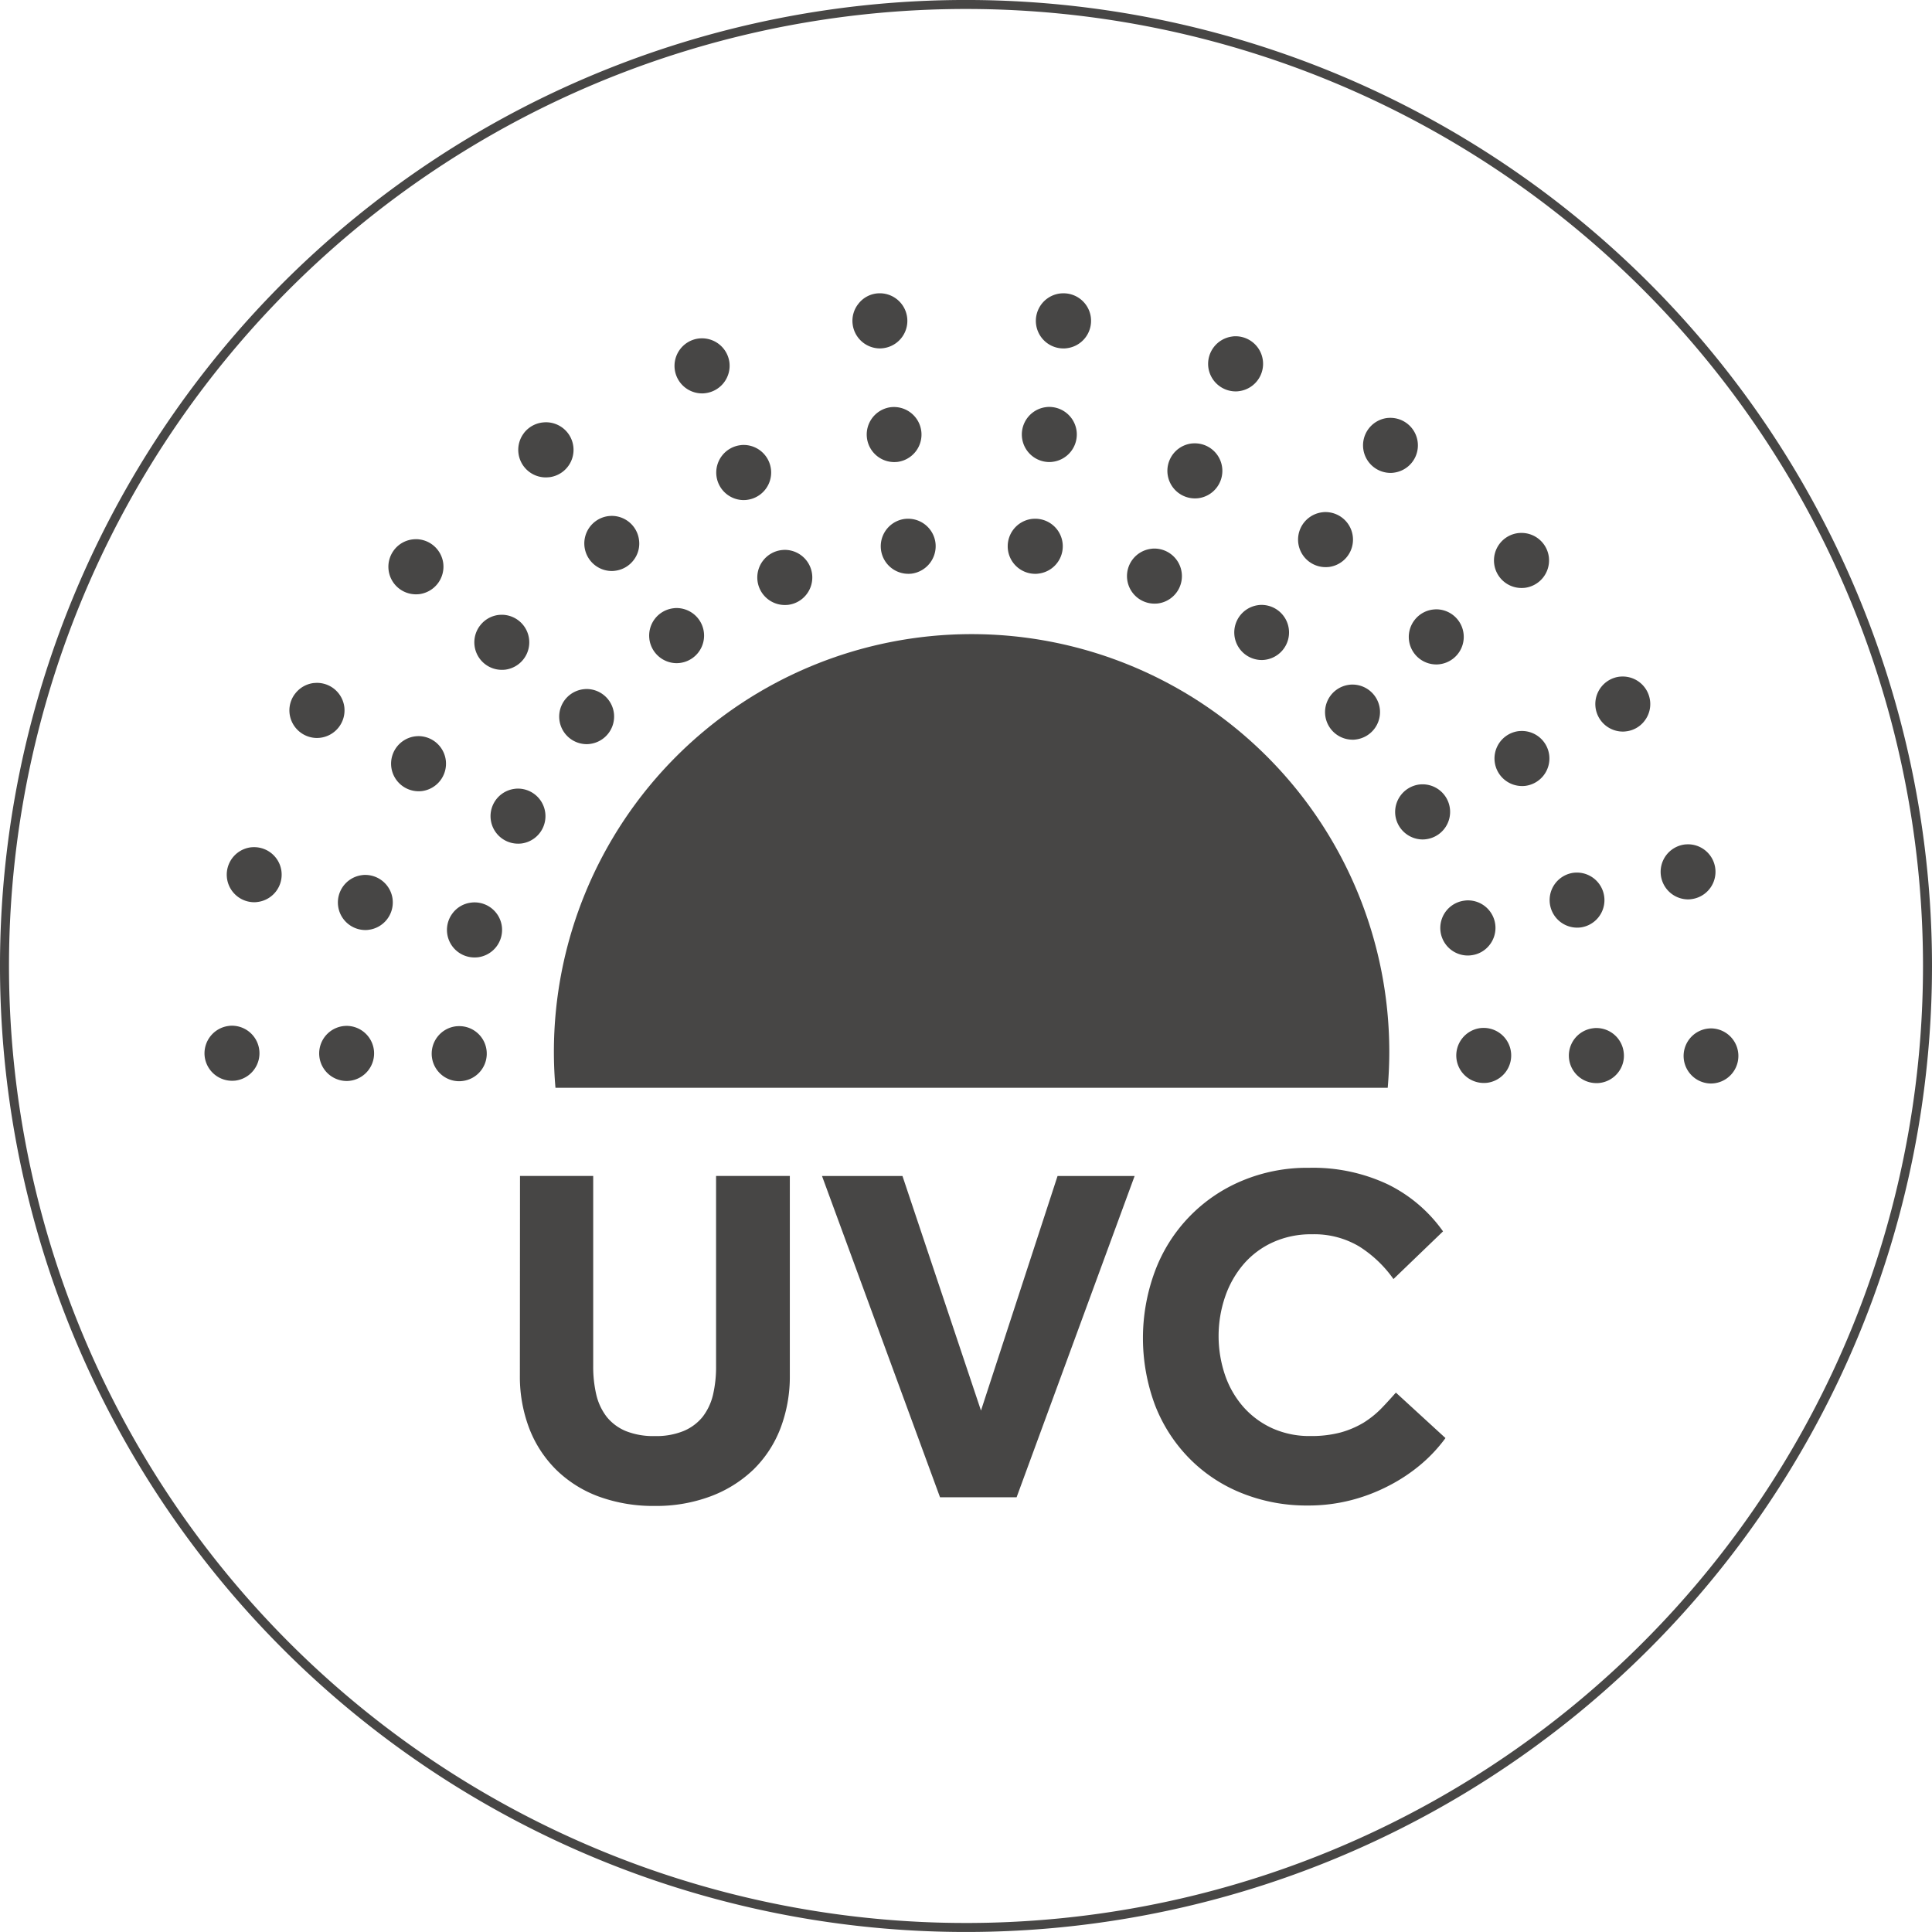
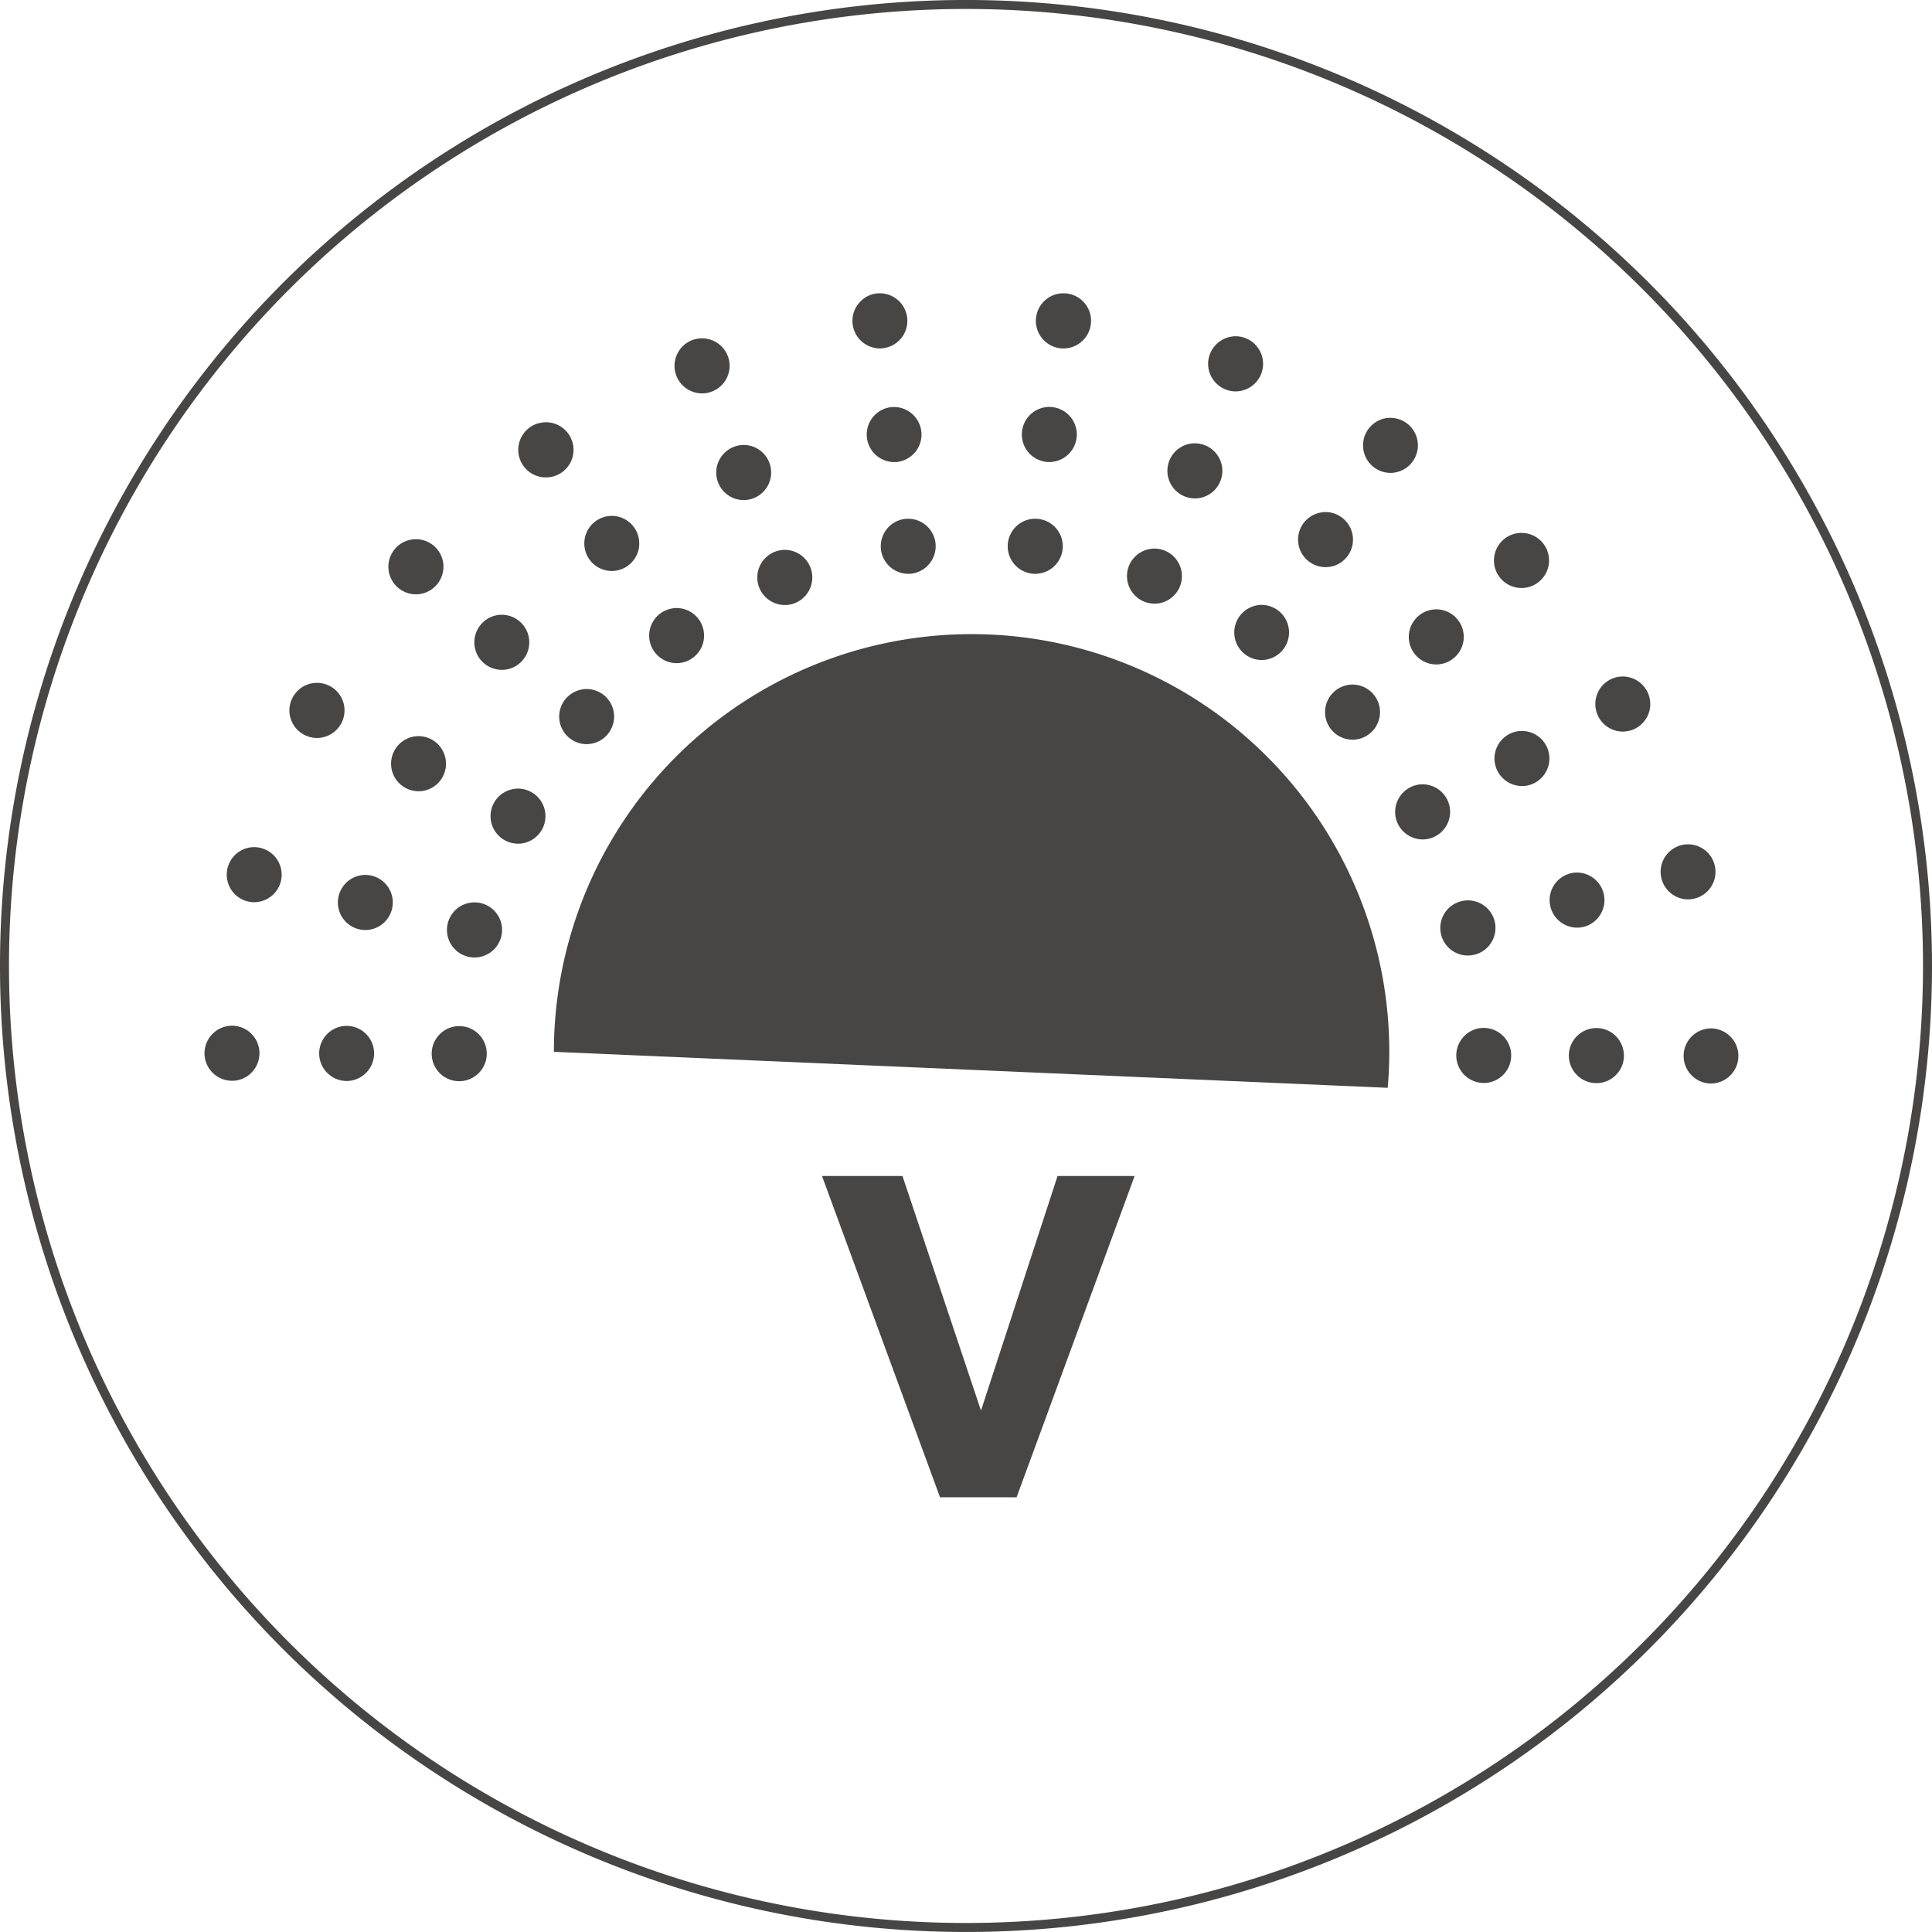
<svg xmlns="http://www.w3.org/2000/svg" width="107.396" height="107.399" viewBox="0 0 107.396 107.399">
  <g id="Group_9619" data-name="Group 9619" transform="translate(-3006.938 -6555.934)">
    <path id="Path_22555" data-name="Path 22555" d="M363.486,361.108a53.448,53.448,0,1,1-53.446-53.45A53.448,53.448,0,0,1,363.486,361.108Z" transform="translate(2750.598 6248.525)" fill="none" stroke="#474645" stroke-miterlimit="10" stroke-width="0.5" />
-     <path id="Path_22556" data-name="Path 22556" d="M312.008,343.272c.057-.66.088-1.33.088-2a23.219,23.219,0,0,0-46.438,0c0,.674.03,1.344.088,2Z" transform="translate(2772.07 6273.131)" fill="#474645" />
+     <path id="Path_22556" data-name="Path 22556" d="M312.008,343.272c.057-.66.088-1.33.088-2a23.219,23.219,0,0,0-46.438,0Z" transform="translate(2772.07 6273.131)" fill="#474645" />
    <path id="Path_22557" data-name="Path 22557" d="M259.9,354.863a1.534,1.534,0,0,0,1.519,1.34,1.847,1.847,0,0,0,.192-.01,1.532,1.532,0,0,0-.189-3.051,1.239,1.239,0,0,0-.192.013,1.536,1.536,0,0,0-1.33,1.708m4.267-10.306a1.531,1.531,0,0,0-1.519-1.34,1.7,1.7,0,0,0-.189.01,1.532,1.532,0,0,0,.185,3.051,1.2,1.2,0,0,0,.192-.014,1.529,1.529,0,0,0,1.33-1.708m12.253,3.072a1.531,1.531,0,0,0-1.519-1.341,1.282,1.282,0,0,0-.192.013,1.505,1.505,0,0,0-1.017.576,1.53,1.53,0,0,0,1.209,2.472,1.842,1.842,0,0,0,.189-.01,1.536,1.536,0,0,0,1.33-1.711m-2.371,8.6a1.226,1.226,0,0,0,.192-.013,1.53,1.53,0,0,0,1.327-1.708,1.525,1.525,0,0,0-1.516-1.34,1.832,1.832,0,0,0-.192.01,1.535,1.535,0,0,0-1.33,1.708,1.531,1.531,0,0,0,1.519,1.344m18.1-26.472a1.837,1.837,0,0,0,.192-.01,1.534,1.534,0,0,0-.189-3.055,1.847,1.847,0,0,0-.192.013,1.535,1.535,0,0,0-1.33,1.708,1.531,1.531,0,0,0,1.519,1.344m6.072-7.945a1.831,1.831,0,0,0,.192-.01,1.532,1.532,0,0,0-.189-3.051,1.746,1.746,0,0,0-.189.01,1.532,1.532,0,0,0,.185,3.051m-8.356,2.112a1.205,1.205,0,0,0,.192-.013,1.532,1.532,0,0,0-.189-3.051,1.2,1.2,0,0,0-.189.013,1.535,1.535,0,0,0-1.33,1.708,1.53,1.53,0,0,0,1.516,1.344m-3.836-7.275a1.534,1.534,0,0,0,1.519,1.344,1.216,1.216,0,0,0,.192-.013,1.536,1.536,0,0,0,1.33-1.708,1.536,1.536,0,0,0-1.519-1.34,1.808,1.808,0,0,0-.192.01,1.535,1.535,0,0,0-1.33,1.707M299,328.023a1.857,1.857,0,0,0,.192-.01,1.541,1.541,0,0,0,1.33-1.711,1.531,1.531,0,0,0-1.519-1.341,1.711,1.711,0,0,0-.189.01,1.532,1.532,0,0,0,.185,3.051m-23.785,2.866a1.529,1.529,0,0,0,1.206,2.472,1.71,1.71,0,0,0,.189-.01,1.532,1.532,0,0,0-.185-3.051,1.807,1.807,0,0,0-.192.01,1.521,1.521,0,0,0-1.017.579m-4.87,15.216a1.534,1.534,0,0,0-1.519-1.344,1.165,1.165,0,0,0-.189.013,1.532,1.532,0,0,0,.185,3.051,1.2,1.2,0,0,0,.192-.013,1.533,1.533,0,0,0,1.33-1.708m10.781-8.612a1.224,1.224,0,0,0,.192-.013,1.535,1.535,0,0,0,1.33-1.708,1.531,1.531,0,0,0-1.519-1.344c-.064,0-.128.007-.189.014a1.532,1.532,0,0,0,.185,3.051m-3.472-17.3a1.532,1.532,0,0,0,1.209,2.472c.064,0,.128-.007.192-.01a1.533,1.533,0,0,0-.189-3.055,1.811,1.811,0,0,0-.192.013,1.529,1.529,0,0,0-1.021.579m-9.868,36.027a1.813,1.813,0,0,0,.192-.014,1.535,1.535,0,0,0,1.33-1.708,1.534,1.534,0,0,0-1.519-1.344,1.705,1.705,0,0,0-.189.013,1.532,1.532,0,0,0,.185,3.051m16.261-30.069a1.528,1.528,0,0,0-1.516-1.344,1.861,1.861,0,0,0-.192.013,1.532,1.532,0,0,0,.189,3.051,1.222,1.222,0,0,0,.192-.014,1.522,1.522,0,0,0,1.017-.579,1.5,1.5,0,0,0,.31-1.128m-19.11,8.531a1.516,1.516,0,0,0-.313,1.128,1.539,1.539,0,0,0,1.519,1.344,1.836,1.836,0,0,0,.192-.013,1.536,1.536,0,0,0,1.33-1.711,1.533,1.533,0,0,0-1.519-1.34c-.064,0-.128.007-.192.01a1.532,1.532,0,0,0-1.017.583m12.576,8.336a1.532,1.532,0,0,0-.189-3.051,1.239,1.239,0,0,0-.192.013,1.53,1.53,0,0,0,.189,3.048,1.857,1.857,0,0,0,.192-.01m18.722-29.992a1.512,1.512,0,0,0-.313,1.128,1.534,1.534,0,0,0,1.519,1.344,1.705,1.705,0,0,0,.189-.014,1.532,1.532,0,0,0-.189-3.051,1.713,1.713,0,0,0-.189.01,1.5,1.5,0,0,0-1.017.583M270.433,326.69a1.532,1.532,0,0,0,1.206,2.472,1.856,1.856,0,0,0,.192-.01,1.541,1.541,0,0,0,1.33-1.711,1.534,1.534,0,0,0-1.519-1.344,1.711,1.711,0,0,0-.189.013,1.522,1.522,0,0,0-1.02.579m1.347,13.421a1.831,1.831,0,0,0,.192-.01,1.536,1.536,0,0,0,1.33-1.711,1.534,1.534,0,0,0-1.519-1.344,1.718,1.718,0,0,0-.189.013,1.532,1.532,0,0,0,.185,3.051m12.839-8.464a1.534,1.534,0,0,0,1.519,1.344,1.83,1.83,0,0,0,.189-.013,1.532,1.532,0,0,0-.185-3.051,1.207,1.207,0,0,0-.192.013,1.529,1.529,0,0,0-1.33,1.708m37.59-7.056a1.223,1.223,0,0,0-.192.013,1.53,1.53,0,0,0,.189,3.048,1.829,1.829,0,0,0,.192-.01,1.532,1.532,0,0,0-.189-3.051M331,356.325a1.834,1.834,0,0,0,.192-.01,1.532,1.532,0,0,0-.189-3.051,1.717,1.717,0,0,0-.189.01,1.535,1.535,0,0,0-1.33,1.711A1.53,1.53,0,0,0,331,356.325m-.882-7.086a1.222,1.222,0,0,0,.192-.013,1.509,1.509,0,0,0,1.017-.579,1.53,1.53,0,0,0-1.206-2.472,1.154,1.154,0,0,0-.189.014,1.531,1.531,0,0,0,.185,3.051m-2.96-18.652a1.53,1.53,0,0,0,1.206,2.472,1.223,1.223,0,0,0,.192-.013,1.532,1.532,0,0,0-.189-3.051,1.707,1.707,0,0,0-.189.013,1.522,1.522,0,0,0-1.02.579m.448,12.2a1.222,1.222,0,0,0,.192-.013,1.532,1.532,0,0,0-.189-3.051,1.844,1.844,0,0,0-.192.01,1.541,1.541,0,0,0-1.331,1.711,1.539,1.539,0,0,0,1.519,1.344m16.025,13.566a1.847,1.847,0,0,0,.192-.013,1.532,1.532,0,0,0-.189-3.051,1.731,1.731,0,0,0-.189.013,1.532,1.532,0,0,0,.185,3.051m-34.468-42.585a1.531,1.531,0,0,0-1.519-1.341,1.745,1.745,0,0,0-.189.01,1.533,1.533,0,0,0,.185,3.055,1.23,1.23,0,0,0,.192-.013,1.534,1.534,0,0,0,1.33-1.711m22.421,13.7a1.53,1.53,0,0,0,1.516,1.34,1.761,1.761,0,0,0,.192-.01,1.536,1.536,0,0,0,1.33-1.711,1.531,1.531,0,0,0-1.519-1.34,1.7,1.7,0,0,0-.189.01,1.532,1.532,0,0,0-1.33,1.711m1.539,12.35a1.775,1.775,0,0,0,.189-.01,1.535,1.535,0,0,0,1.33-1.711,1.53,1.53,0,0,0-1.516-1.341,1.855,1.855,0,0,0-.192.01,1.532,1.532,0,0,0,.189,3.051M326,322.4a1.53,1.53,0,0,0-.185-3.048,1.855,1.855,0,0,0-.192.01,1.532,1.532,0,0,0,.189,3.051A1.19,1.19,0,0,0,326,322.4m16.355,20.659a1.79,1.79,0,0,0-.189.01,1.532,1.532,0,0,0,.185,3.051,1.174,1.174,0,0,0,.192-.014,1.53,1.53,0,0,0-.189-3.048m-29.844-16.426a1.529,1.529,0,0,0-1.33,1.708,1.53,1.53,0,0,0,1.516,1.34,1.822,1.822,0,0,0,.192-.01,1.532,1.532,0,0,0-.189-3.051,1.159,1.159,0,0,0-.189.013m-4.143-6.547a1.536,1.536,0,0,0-1.519-1.34,1.22,1.22,0,0,0-.192.013,1.532,1.532,0,0,0,.189,3.051,1.223,1.223,0,0,0,.192-.013,1.534,1.534,0,0,0,1.33-1.711m6.568,3.745a1.805,1.805,0,0,0,.189-.01,1.522,1.522,0,0,0,1.021-.579,1.53,1.53,0,0,0-1.209-2.472,1.815,1.815,0,0,0-.189.01,1.532,1.532,0,0,0,.189,3.051m-10.387,2.849a1.531,1.531,0,0,0,1.519,1.344,1.214,1.214,0,0,0,.192-.014,1.53,1.53,0,0,0-.189-3.048,1.8,1.8,0,0,0-.192.01,1.533,1.533,0,0,0-1.33,1.707m31.635,21.013a1.828,1.828,0,0,0,.192-.01,1.532,1.532,0,0,0-.189-3.051,1.827,1.827,0,0,0-.192.01,1.532,1.532,0,0,0,.189,3.051M323.7,337.245a1.231,1.231,0,0,0,.192-.014,1.535,1.535,0,0,0,1.33-1.708,1.534,1.534,0,0,0-1.519-1.344,1.23,1.23,0,0,0-.192.013,1.532,1.532,0,0,0,.189,3.051m-5.049-4.429a1.234,1.234,0,0,0,.192-.013,1.532,1.532,0,0,0-.189-3.051,1.189,1.189,0,0,0-.189.013,1.532,1.532,0,0,0,.185,3.051m18.608,23.519a1.162,1.162,0,0,0,.189-.01,1.523,1.523,0,0,0,1.021-.579,1.5,1.5,0,0,0,.31-1.132,1.53,1.53,0,0,0-1.516-1.341,1.236,1.236,0,0,0-.192.014,1.53,1.53,0,0,0,.189,3.048m2.984-21.262a1.53,1.53,0,0,0-1.516-1.34,1.857,1.857,0,0,0-.192.01,1.532,1.532,0,0,0,.189,3.051,1.216,1.216,0,0,0,.189-.013,1.5,1.5,0,0,0,1.021-.579,1.521,1.521,0,0,0,.31-1.128m-23.225-20.242a1.221,1.221,0,0,1,.192-.013,1.532,1.532,0,0,1,.189,3.051,1.227,1.227,0,0,1-.192.014,1.537,1.537,0,0,1-1.519-1.344,1.535,1.535,0,0,1,1.33-1.707" transform="translate(2758.417 6259.809)" fill="#474645" />
-     <path id="Path_22558" data-name="Path 22558" d="M265.1,326.993h4.069v10.579a6.806,6.806,0,0,0,.175,1.593,3.22,3.22,0,0,0,.576,1.219,2.682,2.682,0,0,0,1.057.788,4.116,4.116,0,0,0,1.623.28,4.009,4.009,0,0,0,1.59-.28,2.693,2.693,0,0,0,1.061-.788,3.218,3.218,0,0,0,.576-1.219,6.813,6.813,0,0,0,.172-1.593V326.993h4.1V338.08a8.07,8.07,0,0,1-.522,2.944,6.427,6.427,0,0,1-1.5,2.29A6.953,6.953,0,0,1,275.7,344.8a8.61,8.61,0,0,1-3.105.536,8.827,8.827,0,0,1-3.109-.519,6.685,6.685,0,0,1-2.371-1.489,6.527,6.527,0,0,1-1.5-2.3,8.069,8.069,0,0,1-.522-2.944Z" transform="translate(2770.744 6294.31)" fill="#474645" />
    <path id="Path_22559" data-name="Path 22559" d="M270.083,326.993h4.473l4.365,13.041,4.257-13.041h4.284l-6.561,17.86h-4.257Z" transform="translate(2782.548 6294.311)" fill="#474645" />
-     <path id="Path_22560" data-name="Path 22560" d="M292.2,341.88a8.38,8.38,0,0,1-1.364,1.462,9.478,9.478,0,0,1-1.782,1.186,9.861,9.861,0,0,1-2.115.808,9.484,9.484,0,0,1-2.371.293,9.652,9.652,0,0,1-3.722-.7,8.493,8.493,0,0,1-2.907-1.943,8.69,8.69,0,0,1-1.886-2.94,10.677,10.677,0,0,1,0-7.447,8.759,8.759,0,0,1,4.806-5.008,9.349,9.349,0,0,1,3.762-.734,9.752,9.752,0,0,1,4.351.909,8.154,8.154,0,0,1,3.092,2.624l-2.755,2.651a6.727,6.727,0,0,0-1.9-1.809,4.878,4.878,0,0,0-2.624-.68,5.115,5.115,0,0,0-2.169.441,4.719,4.719,0,0,0-1.637,1.219,5.521,5.521,0,0,0-1.027,1.809,6.761,6.761,0,0,0,0,4.375,5.263,5.263,0,0,0,1.027,1.768,4.8,4.8,0,0,0,1.61,1.179,5.016,5.016,0,0,0,2.115.424,6.311,6.311,0,0,0,1.674-.2,5.16,5.16,0,0,0,1.26-.536,5.306,5.306,0,0,0,.977-.778c.286-.293.562-.6.829-.9Z" transform="translate(2795.089 6293.993)" fill="#474645" />
  </g>
</svg>